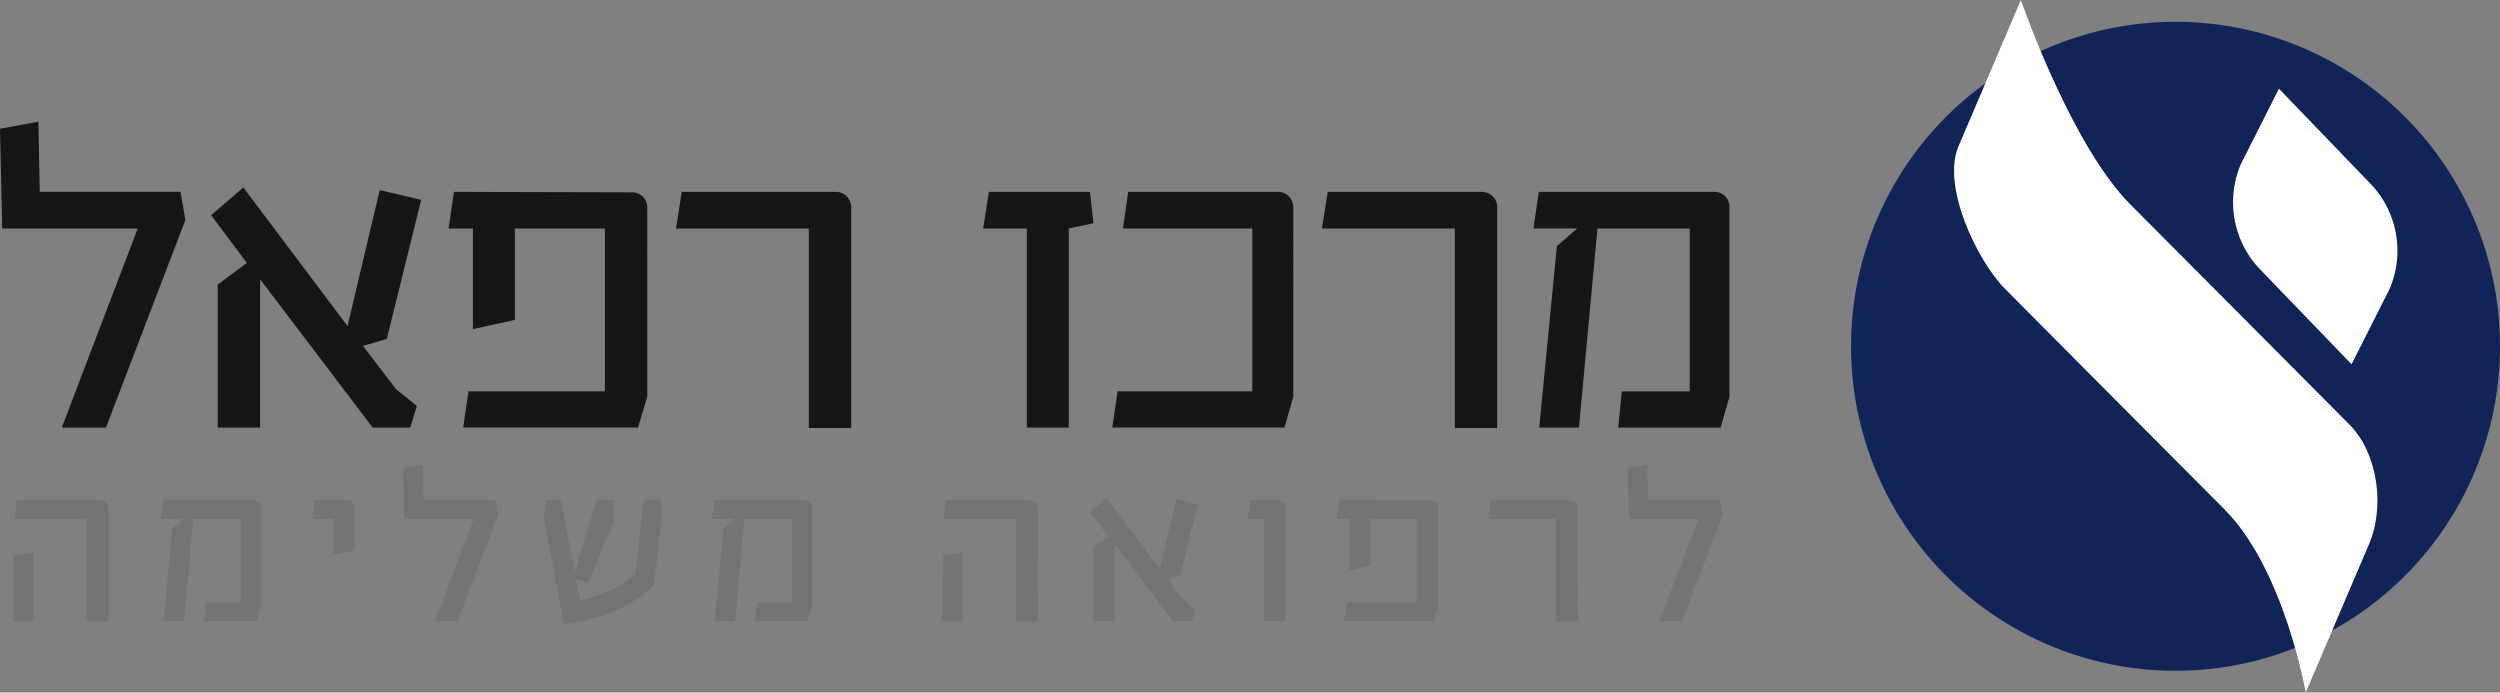
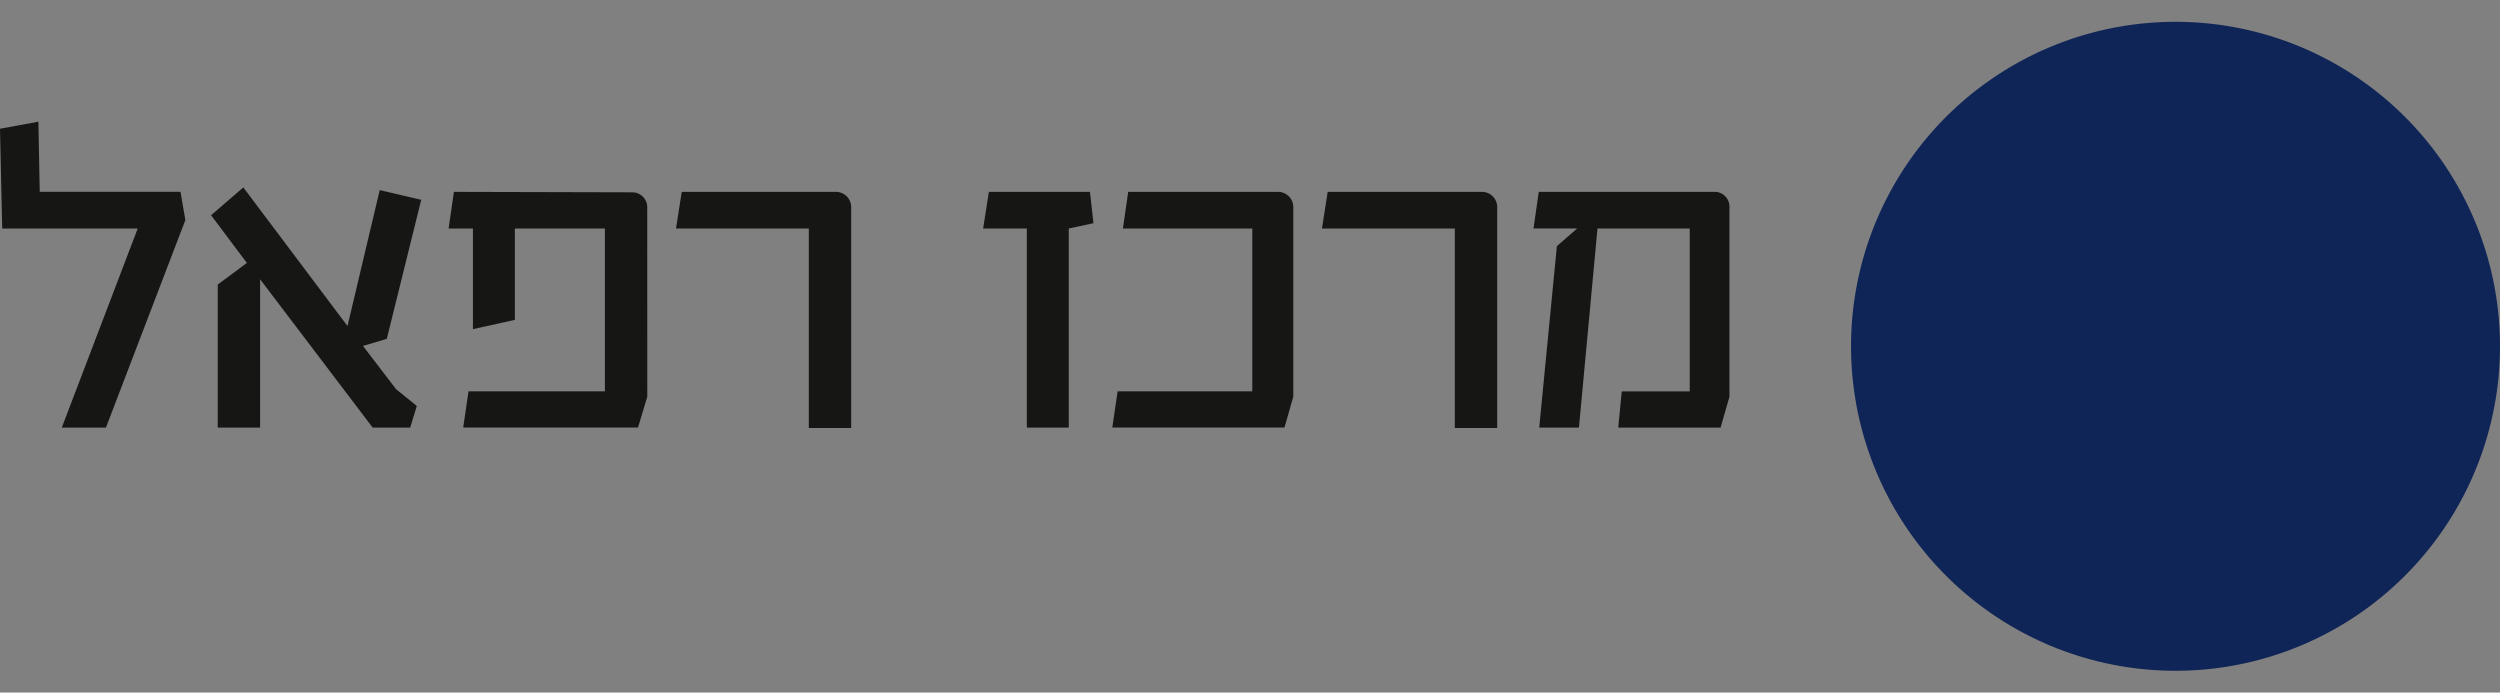
<svg xmlns="http://www.w3.org/2000/svg" width="267.295" height="74.047" viewBox="0 0 267.295 74.047">
  <rect x="0" y="0" width="267.295" height="74.047" fill="#808080" stroke="none" />
  <g id="Group_178877" data-name="Group 178877" transform="translate(0 -61.001)">
    <g id="Group_178879" data-name="Group 178879">
      <path id="Path_1" data-name="Path 1" d="M92.6,71.719A34.693,34.693,0,1,0,57.909,37.026,34.693,34.693,0,0,0,92.6,71.719" transform="translate(140 61)" fill="#102557" />
-       <path id="Path_2" data-name="Path 2" d="M115.5,30.879a10.391,10.391,0,0,0-1.8-10.97l-.011-.011L103.659,9.484l-4.108,8.14v.007a10.4,10.4,0,0,0,1.828,10.892l10.043,10.424s4.04-7.995,4.074-8.068" transform="translate(140 61)" fill="#fff" />
-       <path id="Path_3" data-name="Path 3" d="M111.191,45.388l-.012-.011v0s-19.687-19.8-23.387-23.5C81.379,15.462,76.071,0,76.071,0S69.5,15.412,69.458,15.5c-1.97,4.225,1.913,12.384,4.957,15.428l.012.011s19.688,19.8,23.388,23.5c6.412,6.412,8.709,19.606,8.709,19.606s6.57-15.411,6.612-15.5c1.97-4.224,1.1-10.115-1.945-13.159" transform="translate(140 61)" fill="#fff" />
      <path id="Path_4" data-name="Path 4" d="M11.327,106.717H6.607l8.118-21.285H.236L0,74.766l4.106-.755.142,7.5H19.3l.519,3.02Zm30.028-9.486-2.549.755,3.54,4.625,2.218,1.793-.708,2.313H39.844L27.81,90.859v15.858H23.279V91.426l3.115-2.313-3.823-5.1,3.445-2.973L37.154,95.862,40.6,81.326l4.436,1.038Zm27.851,6.182-.991,3.3H49.526l.566-3.87H64.675V85.432H55.048V95.2l-4.484.991V85.432h-2.6l.567-3.917,19.066.048a1.6,1.6,0,0,1,1.605,1.652Zm21.8,3.351H86.476V85.432h-14.2l.613-3.917H89.45a1.637,1.637,0,0,1,1.557,1.7ZM114.27,85.432v21.285h-4.483V85.432h-4.672l.613-3.917h10.808l.377,3.351Zm24.007,17.981-.944,3.3H118.927l.566-3.87h14.4V85.432H120.06l.566-3.917H136.72a1.637,1.637,0,0,1,1.557,1.7Zm21.8,3.351h-4.531V85.432H141.342l.613-3.917h16.566a1.637,1.637,0,0,1,1.558,1.7Zm23.887-.047H173.017l.377-3.87h7.268V85.432H170.8l-1.982,21.285h-4.247l1.888-19.4,2.17-1.888h-4.672l.566-3.917H183.4a1.586,1.586,0,0,1,1.51,1.651v20.247Z" fill="#161615" />
-       <path id="Path_5" data-name="Path 5" d="M1.369,127.429l.121-7.091,2.081-.266v7.357Zm10.236,0H9.258V116.491H1.514l.29-2.009h8.979a.858.858,0,0,1,.822.871Zm15.827-.024H21.818l.193-1.984h3.727v-8.93H20.68L19.664,127.4H17.486l.968-9.946,1.113-.968h-2.4l.291-2.009h9.68a.813.813,0,0,1,.774.847v10.382Zm8.18-7.115v-3.8H33.361l.315-2.009h3.485a.775.775,0,0,1,.75.774v4.6Zm13.31,7.115H46.5l4.162-10.914H43.235l-.121-5.47,2.105-.387.073,3.848h7.72l.266,1.549Zm21.029-3.92c-2.347,2.613-7.211,4.114-9.68,4.186l-2.154-11.4.315-1.791h1.525l1.5,7.672,2.3-7.672h1.815v2.444l-2.686,6.365-1.283-.315.436,2.2a12.829,12.829,0,0,0,5.905-2.783l.871-7.914h1.815l.145,1.646Zm16.408,3.92H80.744l.194-1.984h3.727v-8.93H79.607L78.591,127.4H76.413l.968-9.946,1.113-.968H76.1l.29-2.009h9.681a.813.813,0,0,1,.774.847v10.382Zm14.375.024.121-7.091,2.081-.266v7.357Zm10.236,0h-2.347V116.491h-7.744l.29-2.009h8.979a.858.858,0,0,1,.822.871Zm15.2-4.888-1.307.387,1.815,2.372,1.138.919-.363,1.186h-2.057l-6.171-8.131V127.4H116.9v-7.841l1.6-1.186-1.961-2.613,1.767-1.525,5.711,7.6,1.767-7.454,2.275.533Zm8.978,4.864V116.491h-1.767l.315-2.009h3a.775.775,0,0,1,.75.774V127.4Zm18.634-1.694-.508,1.694h-9.584l.291-1.984h7.478v-8.93H146.52V121.5l-2.3.508v-5.517H142.89l.29-2.009,9.777.024a.822.822,0,0,1,.823.847Zm14.931,1.718h-2.323V116.491H159.1l.314-2.009h8.495a.839.839,0,0,1,.8.871Zm11.132-.024h-2.42l4.162-10.914h-7.429l-.121-5.47,2.1-.387.073,3.848h7.72l.266,1.549Z" fill="#757474" />
    </g>
  </g>
</svg>